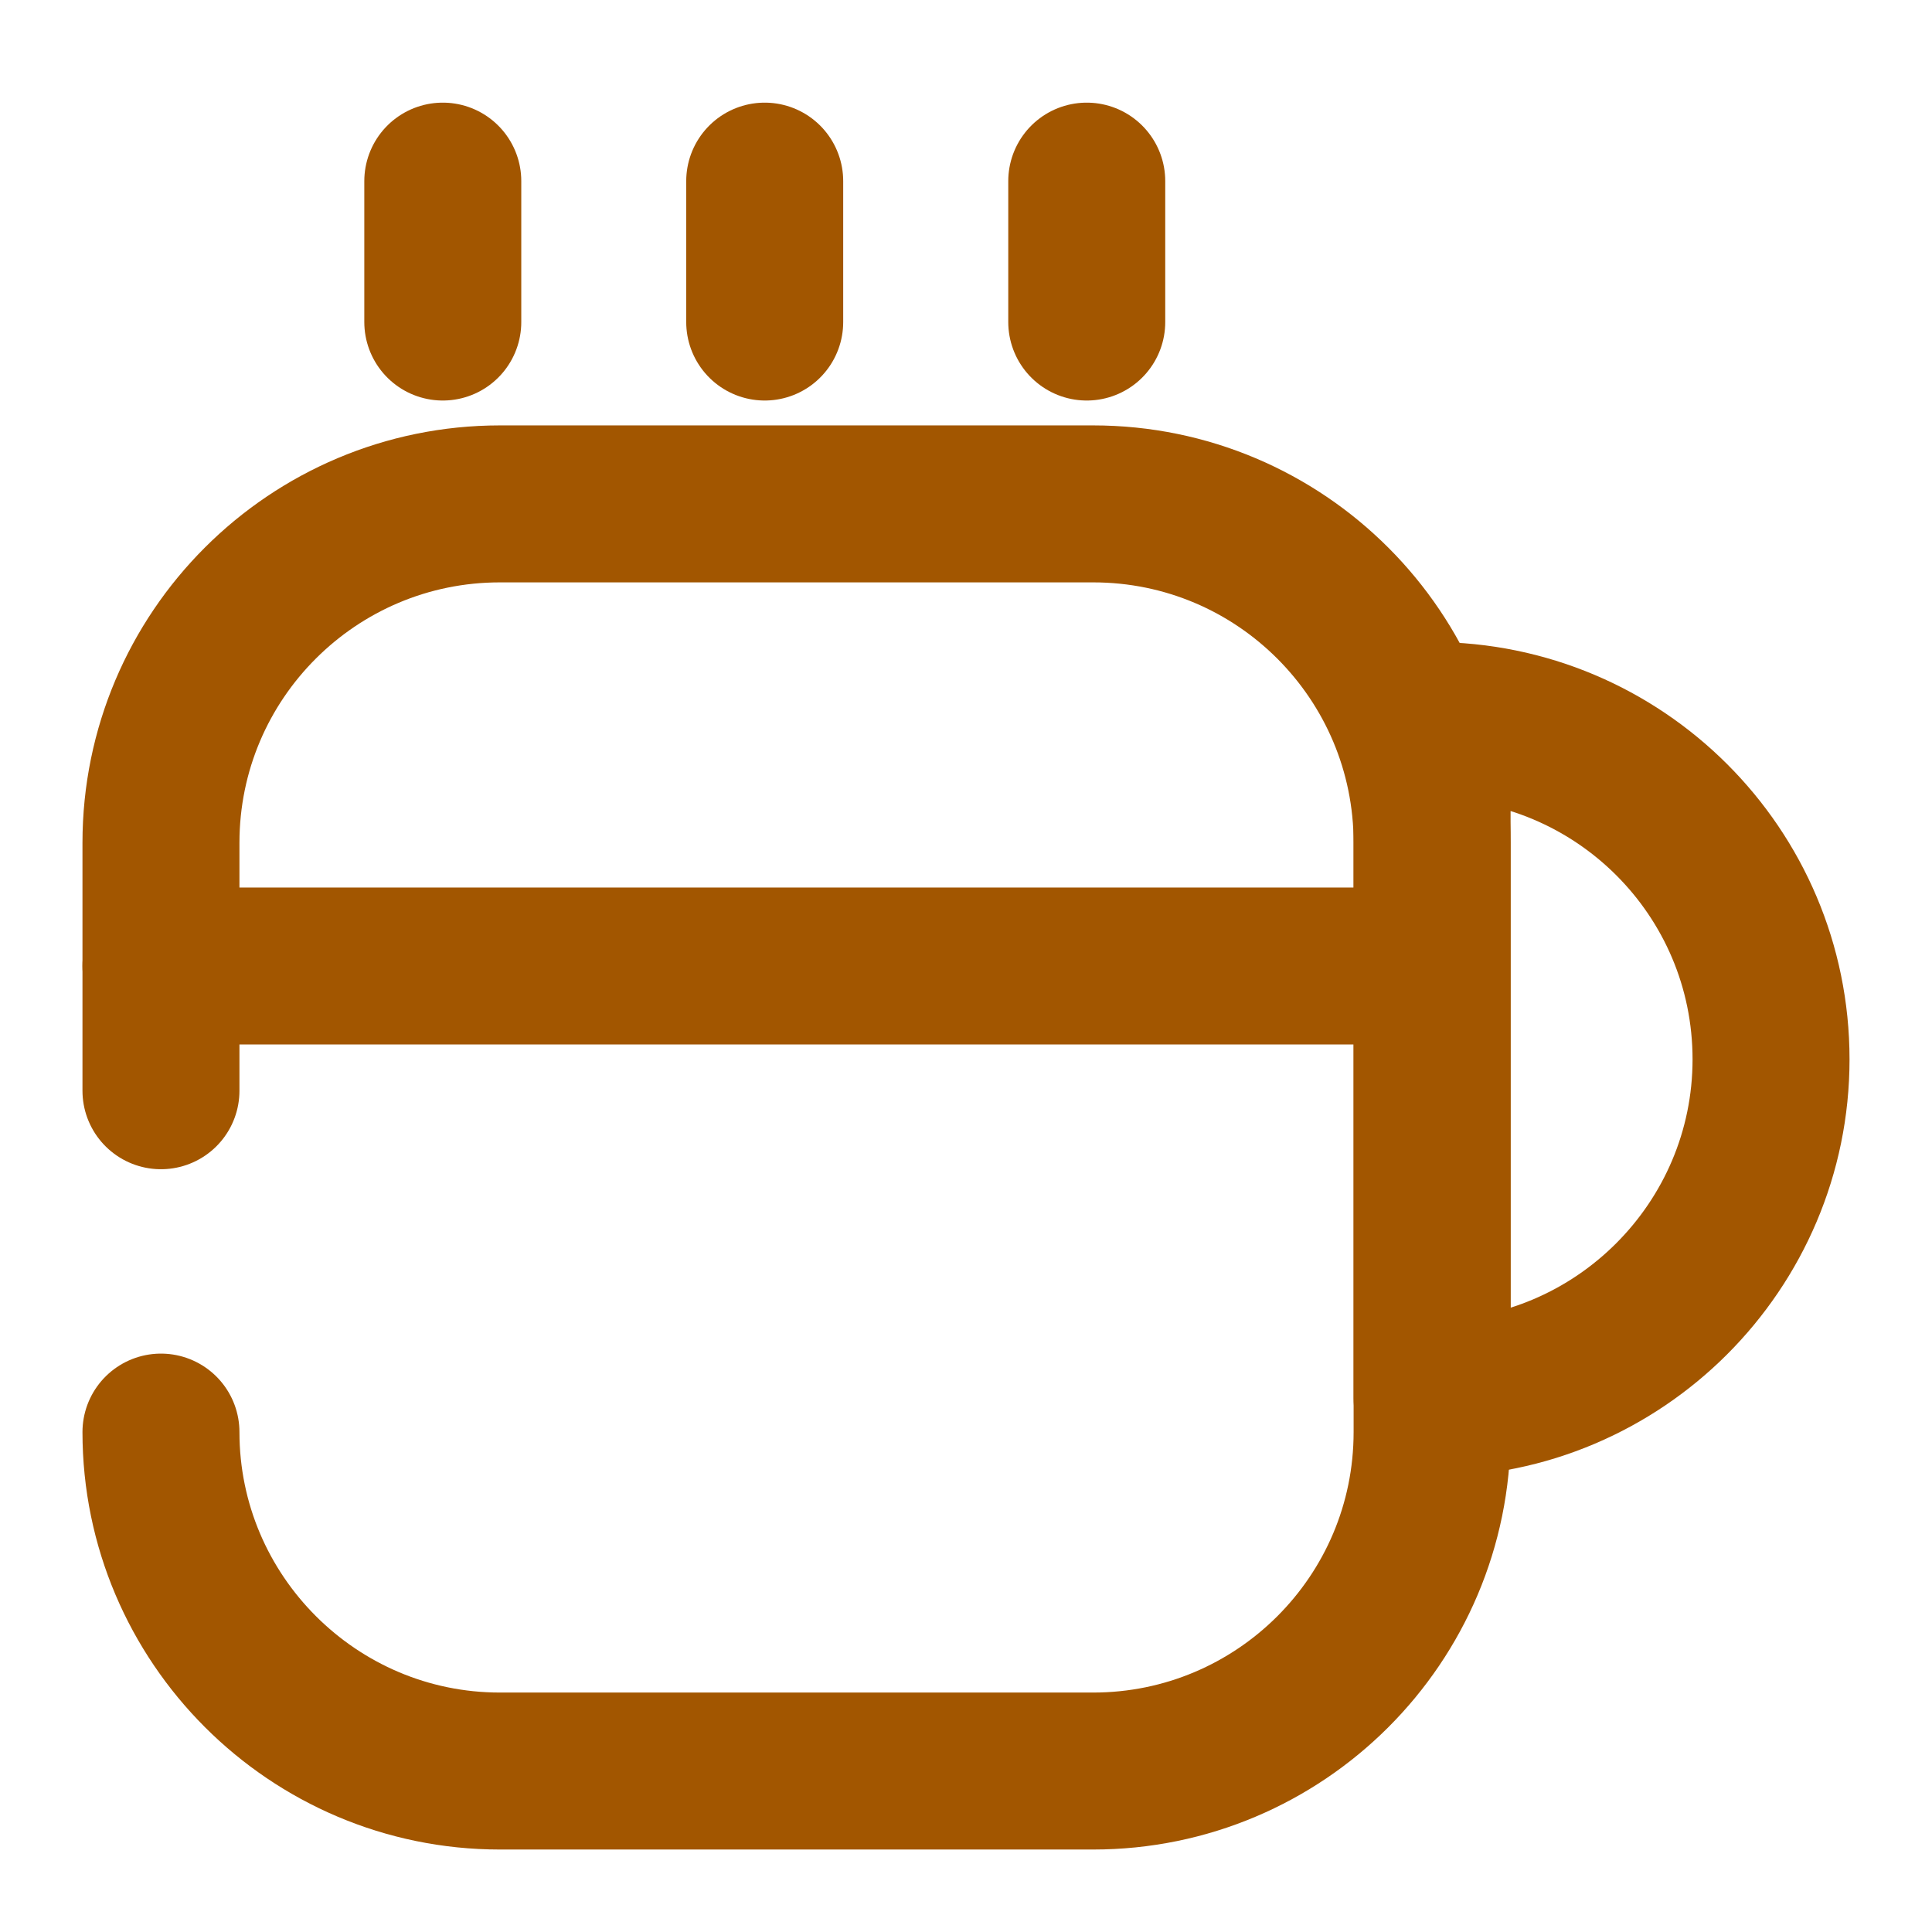
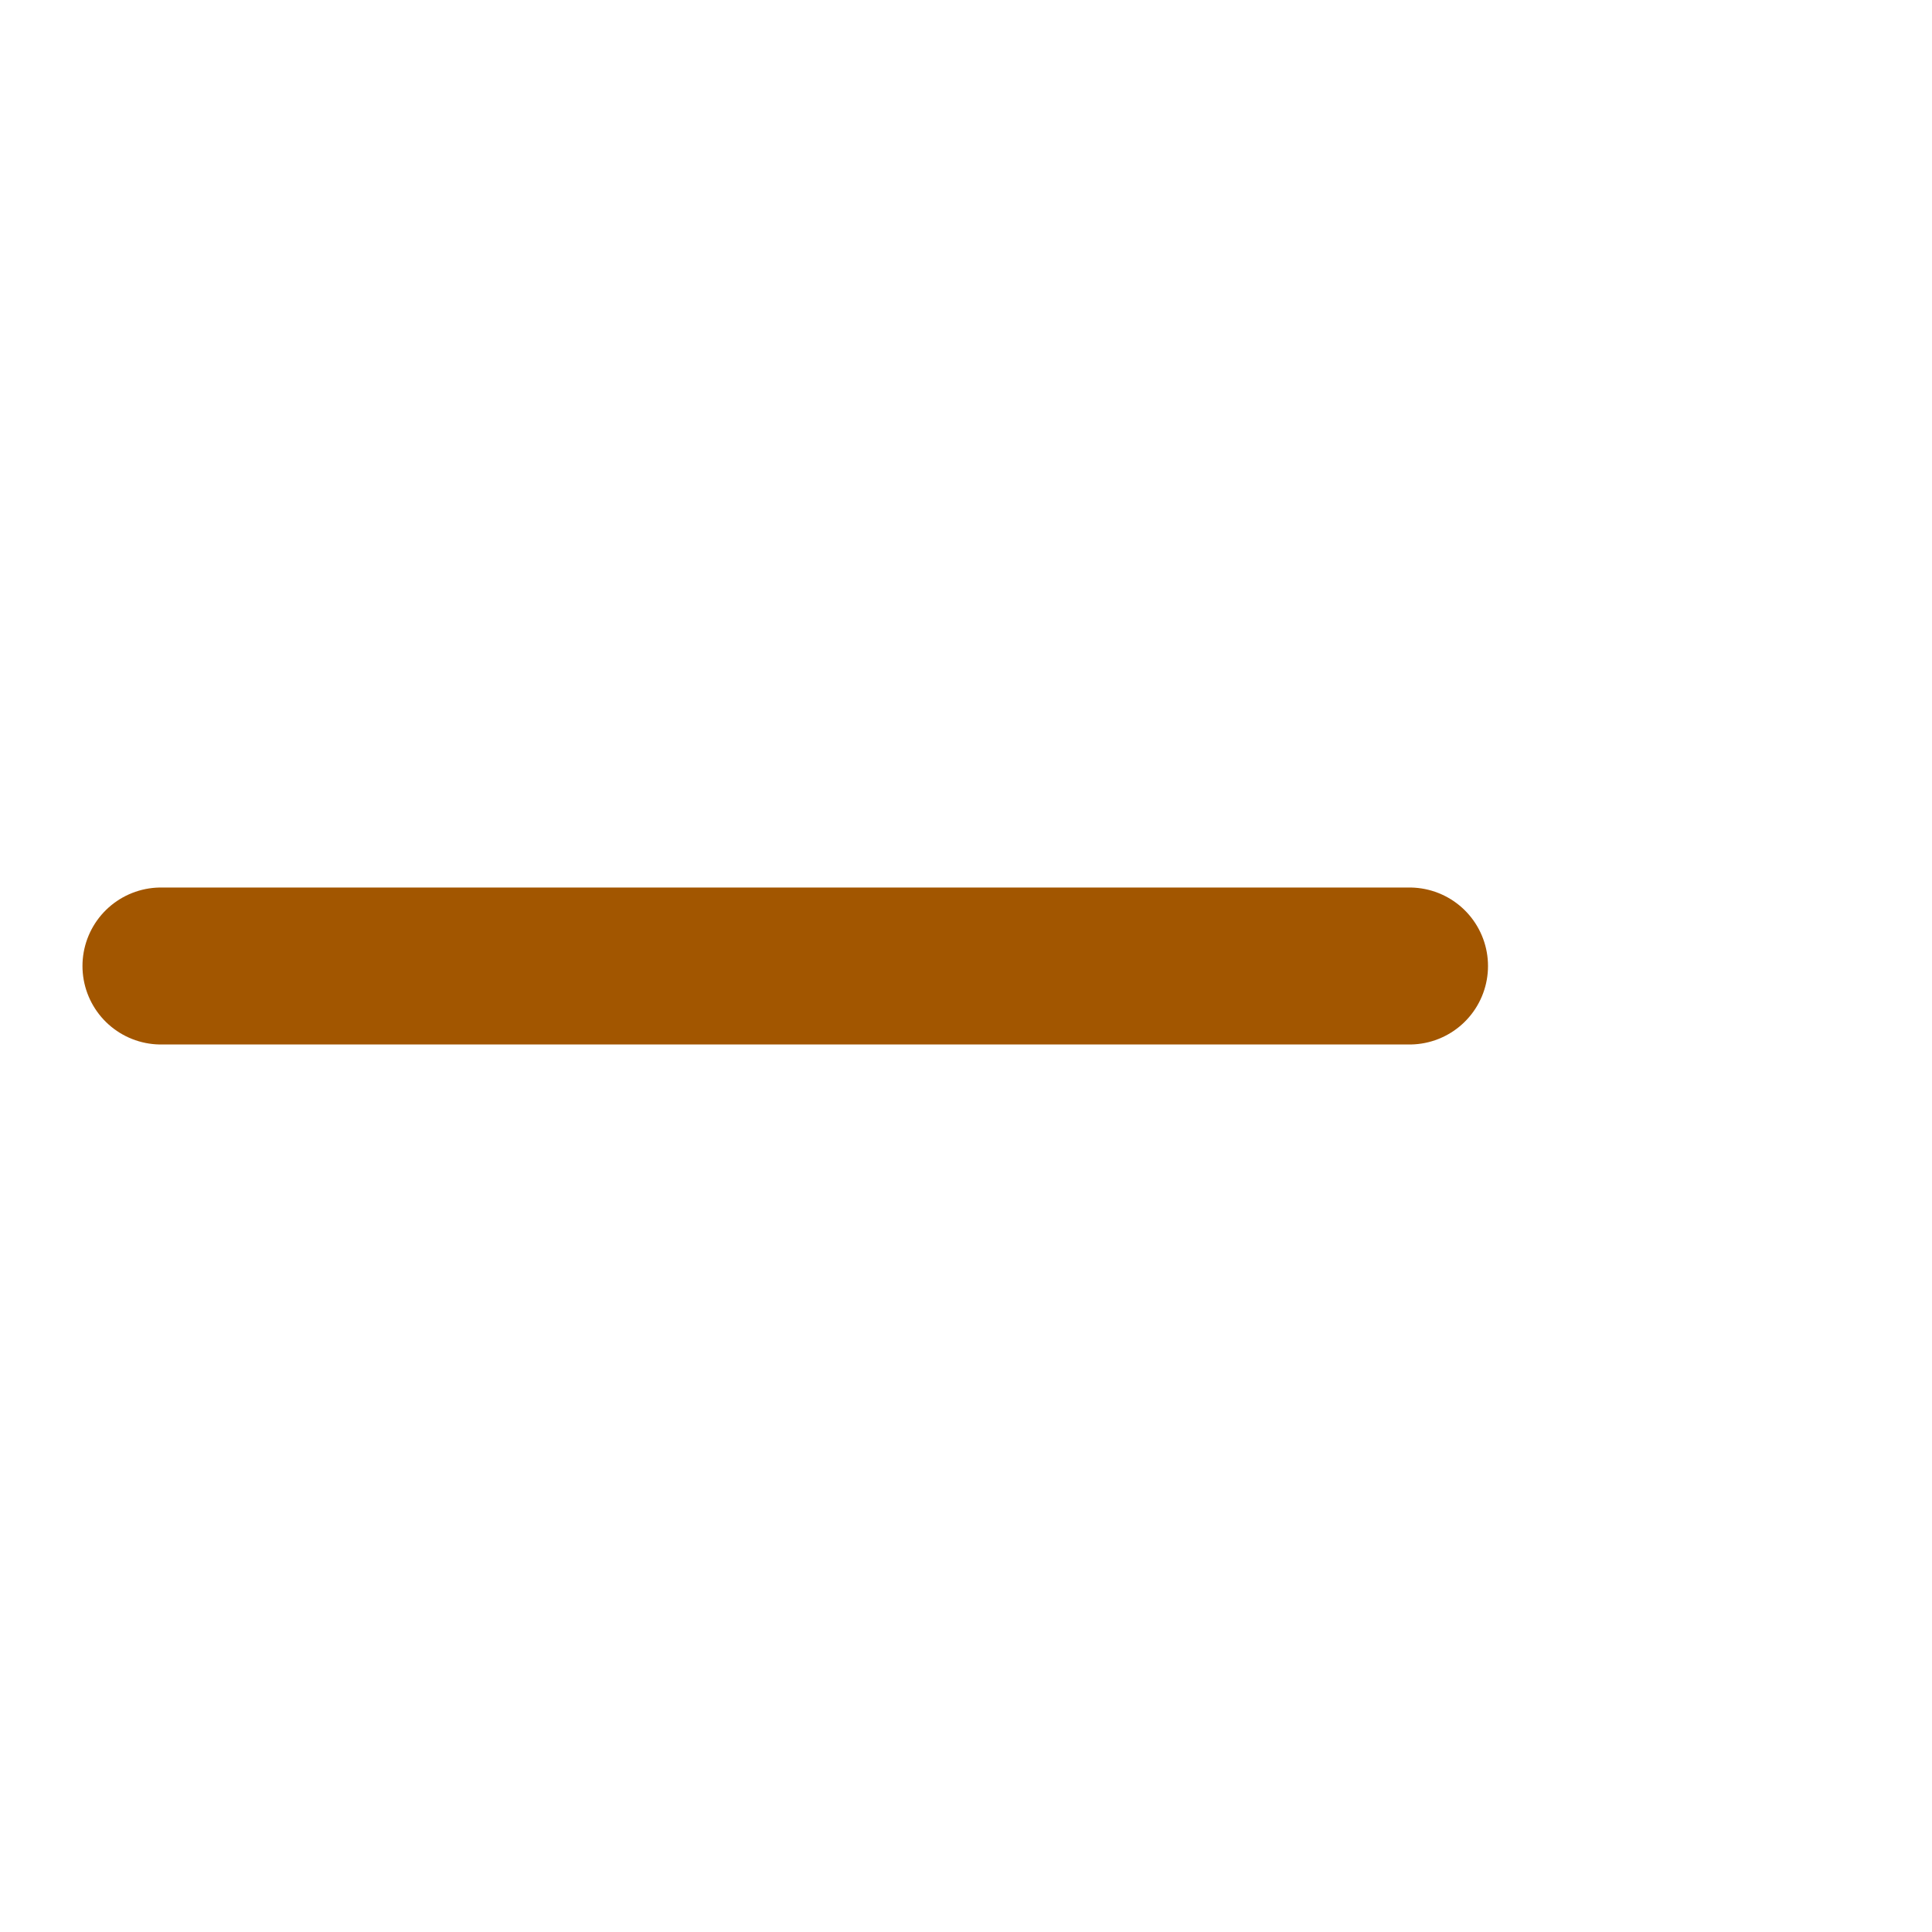
<svg xmlns="http://www.w3.org/2000/svg" width="16" height="16" viewBox="0 0 16 16" fill="none">
-   <path d="M1.333 9.033V6.98C1.333 5.427 2.593 4.173 4.14 4.173H9.053C10.607 4.173 11.86 5.433 11.86 6.98V11.86C11.86 13.413 10.6 14.667 9.053 14.667H4.14C2.593 14.667 1.333 13.407 1.333 11.86" stroke="#A25600" stroke-width="1.3" stroke-linecap="round" stroke-linejoin="round" />
-   <path d="M3.667 2.667V1.5" stroke="#A25600" stroke-width="1.3" stroke-linecap="round" stroke-linejoin="round" />
-   <path d="M6.333 2.667V1.5" stroke="#A25600" stroke-width="1.3" stroke-linecap="round" stroke-linejoin="round" />
-   <path d="M9 2.667V1.5" stroke="#A25600" stroke-width="1.3" stroke-linecap="round" stroke-linejoin="round" />
-   <path d="M14.667 8.773C14.667 10.32 13.407 11.58 11.86 11.58V5.967C13.407 5.967 14.667 7.22 14.667 8.773Z" stroke="#A25600" stroke-width="1.3" stroke-linecap="round" stroke-linejoin="round" />
  <path d="M1.333 8H11.673" stroke="#A25600" stroke-width="1.3" stroke-linecap="round" stroke-linejoin="round" />
</svg>